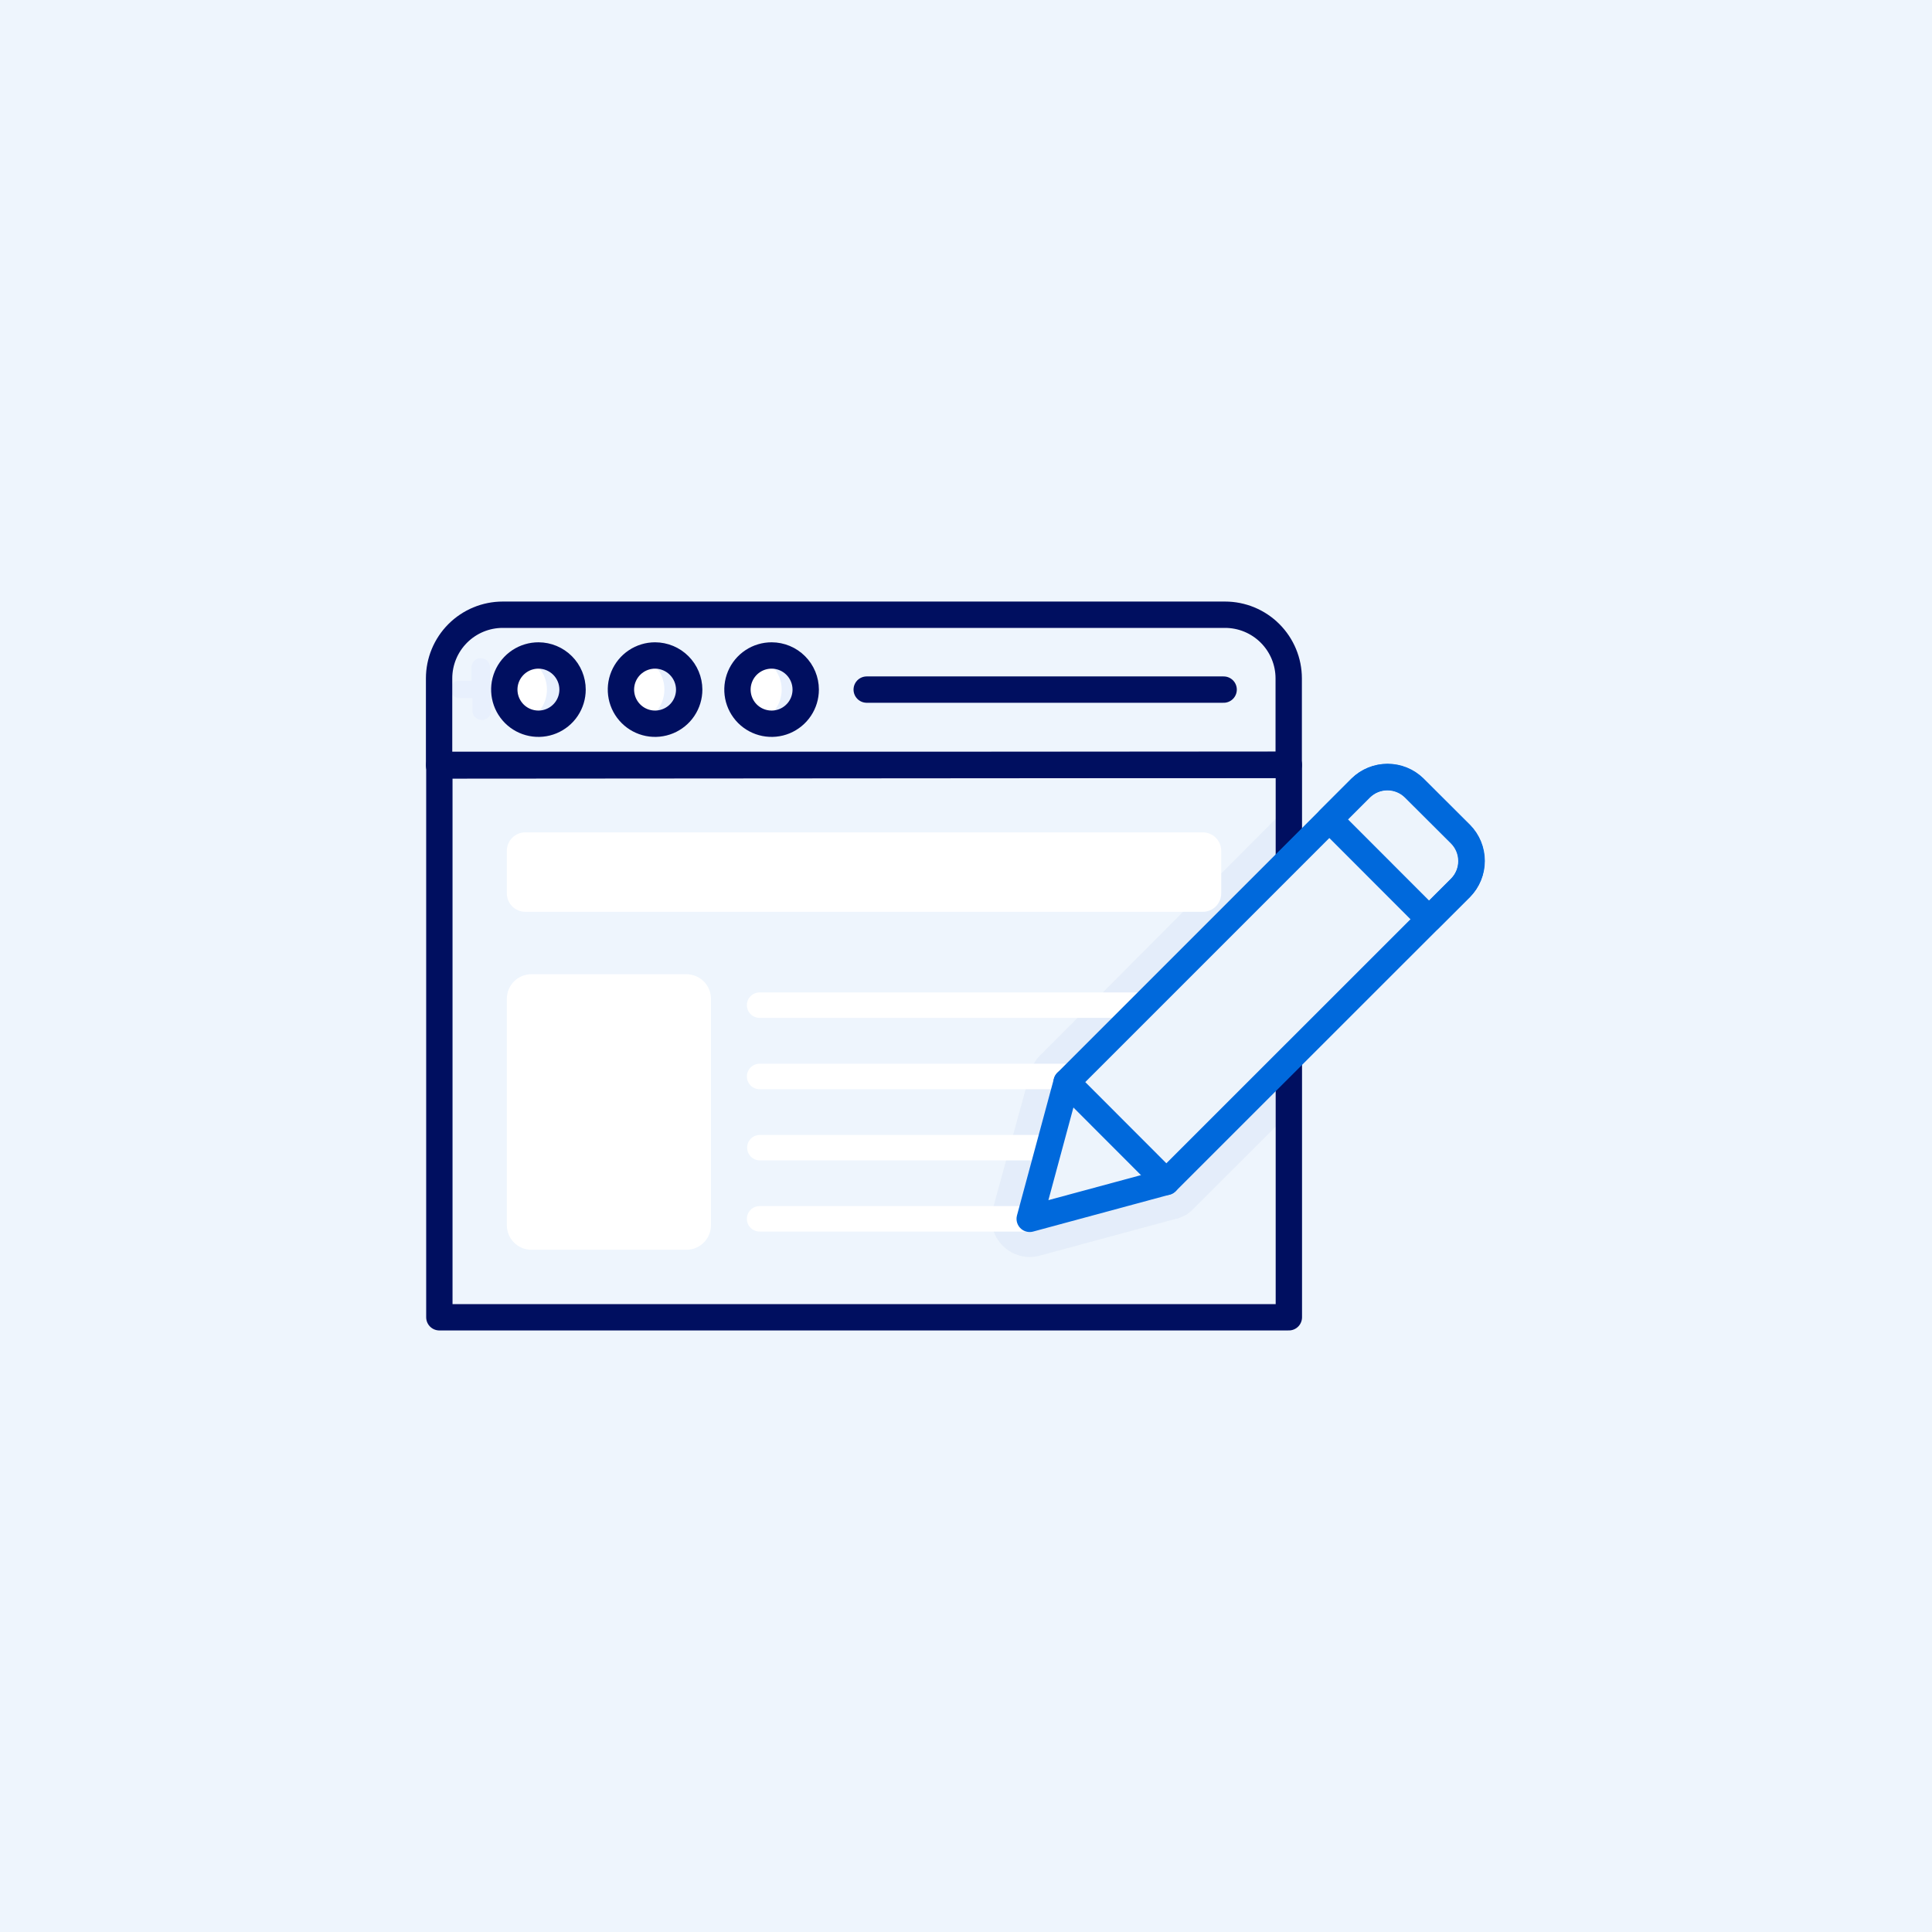
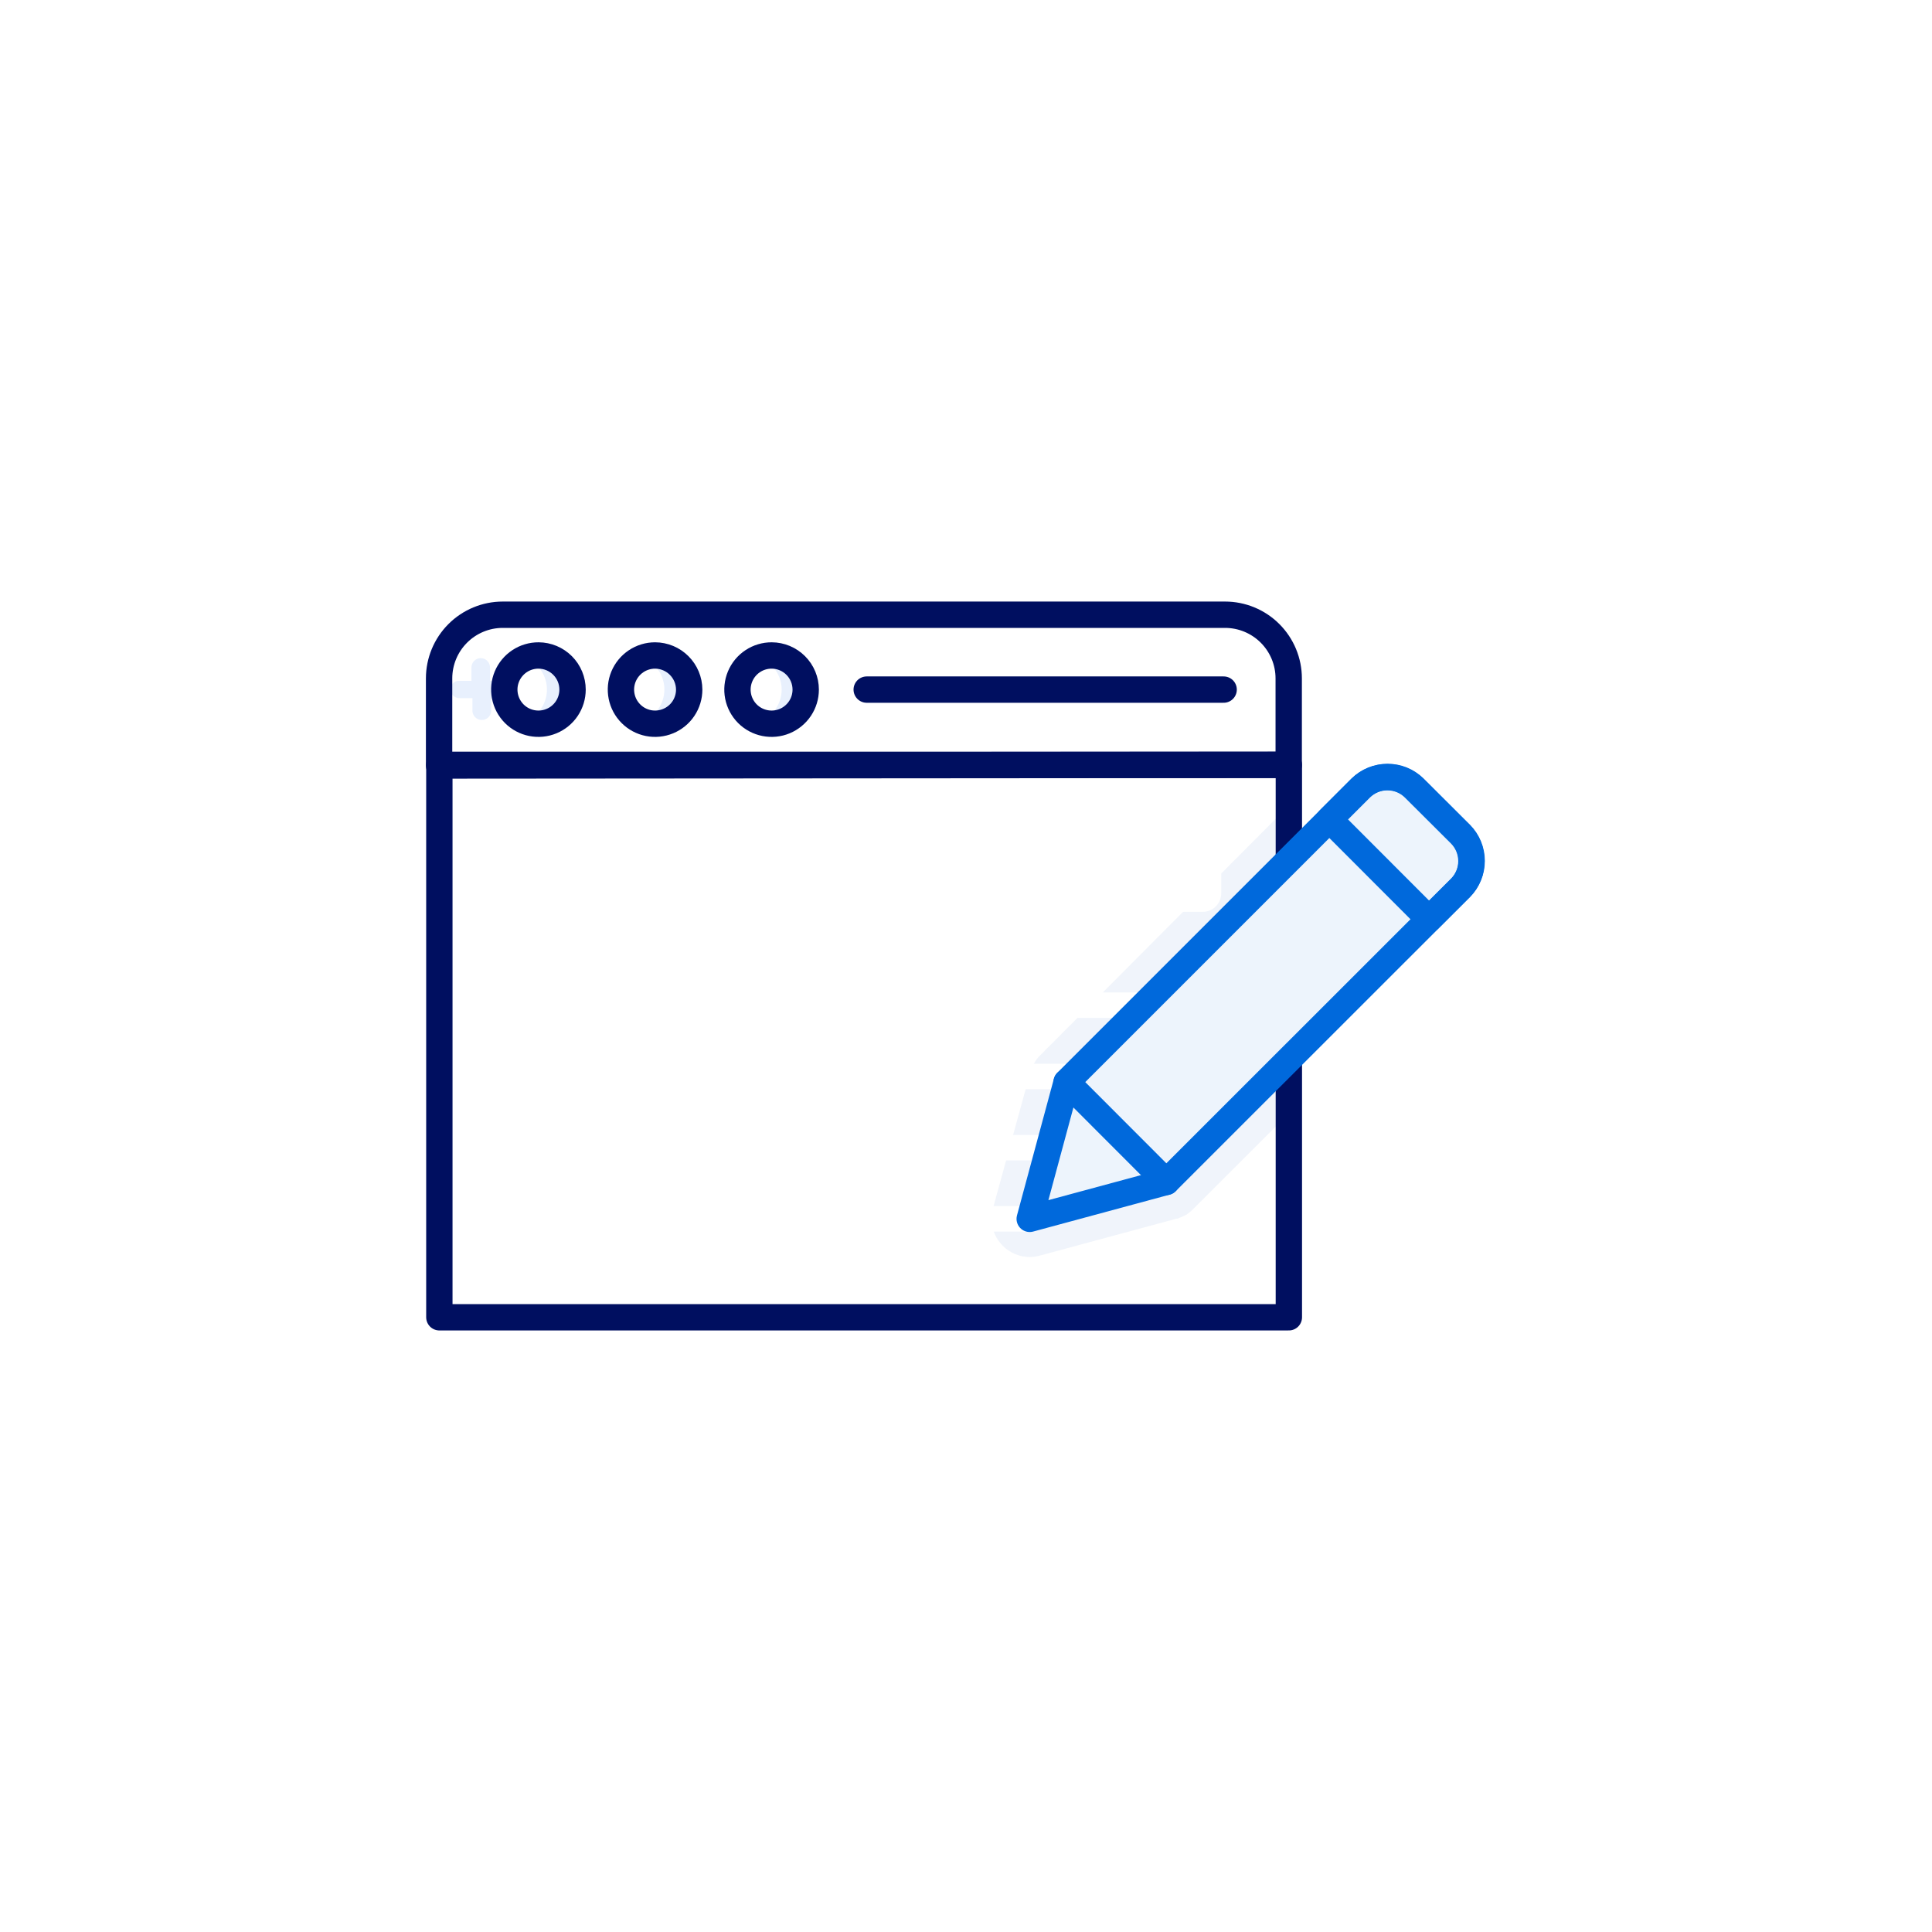
<svg xmlns="http://www.w3.org/2000/svg" width="110px" height="110px" viewBox="0 0 110 110" version="1.1">
  <title>Artboard Copy 77</title>
  <g id="Artboard-Copy-77" stroke="none" stroke-width="1" fill="none" fill-rule="evenodd">
-     <rect fill="#EEF5FD" x="0" y="0" width="110" height="110" />
    <g id="Layer-2-39" transform="translate(25, 35)">
      <path d="M4.213,4.212 C4.214,4.354 4.161,4.49 4.063,4.591 C3.965,4.693 3.832,4.752 3.69,4.756 L2.965,4.756 L2.965,5.518 C2.95,5.648 2.887,5.769 2.789,5.856 C2.691,5.944 2.564,5.992 2.433,5.992 C2.301,5.992 2.174,5.944 2.076,5.856 C1.978,5.769 1.915,5.648 1.9,5.518 L1.9,4.749 L1.175,4.749 C1.105,4.751 1.035,4.739 0.969,4.714 C0.904,4.688 0.844,4.65 0.794,4.602 C0.743,4.553 0.703,4.495 0.675,4.431 C0.647,4.366 0.632,4.297 0.631,4.227 C0.642,4.111 0.692,4.003 0.772,3.919 C0.852,3.835 0.958,3.78 1.073,3.763 L1.842,3.763 L1.842,3.002 C1.842,2.861 1.897,2.727 1.997,2.627 C2.096,2.528 2.231,2.472 2.371,2.472 C2.511,2.472 2.646,2.528 2.745,2.627 C2.844,2.727 2.9,2.861 2.9,3.002 L2.9,3.77 L3.661,3.77 C3.792,3.763 3.92,3.804 4.022,3.886 C4.123,3.968 4.191,4.084 4.213,4.212 Z" id="Path" fill="#E8F0FD" fill-rule="nonzero" />
      <polygon id="Path" fill-rule="nonzero" points="48.374 8.548 0.015 8.548 0.015 40 48.374 40" />
      <g id="Group" opacity="0.3" transform="translate(31, 10)" fill="#CEDBF0" fill-rule="nonzero">
        <path d="M17.374,0.875 L17.374,18.399 L11.944,23.83 C11.851,23.926 11.749,24.014 11.639,24.091 L11.545,24.163 L11.436,24.214 C11.35,24.26 11.26,24.299 11.168,24.33 L11.045,24.388 L10.979,24.388 L3.2,26.491 C3.013,26.541 2.821,26.568 2.627,26.571 C2.341,26.569 2.058,26.512 1.794,26.401 C1.53,26.29 1.291,26.129 1.09,25.925 C0.822,25.657 0.628,25.323 0.529,24.957 C0.43,24.59 0.428,24.204 0.524,23.837 L2.7,15.905 L2.743,15.818 C2.743,15.818 2.743,15.739 2.794,15.695 C2.829,15.614 2.873,15.536 2.924,15.463 C3.007,15.321 3.109,15.191 3.229,15.079 L17.374,0.875 Z" id="Path" />
      </g>
      <polygon id="Path" stroke="#000F60" stroke-width="1.5" stroke-linecap="round" stroke-linejoin="round" points="9.331 40 48.382 40 48.382 8.548 0.015 8.548 0.015 40" />
      <path d="M14.08,20.468 L5.256,20.468 C4.483,20.468 3.857,21.094 3.857,21.867 L3.857,34.758 C3.857,35.531 4.483,36.157 5.256,36.157 L14.08,36.157 C14.853,36.157 15.479,35.531 15.479,34.758 L15.479,21.867 C15.479,21.094 14.853,20.468 14.08,20.468 Z" id="Path" fill="#FFFFFF" fill-rule="nonzero" />
      <path d="M43.48,12.391 L4.908,12.391 C4.328,12.391 3.857,12.862 3.857,13.442 L3.857,15.864 C3.857,16.444 4.328,16.915 4.908,16.915 L43.48,16.915 C44.06,16.915 44.531,16.444 44.531,15.864 L44.531,13.442 C44.531,12.862 44.06,12.391 43.48,12.391 Z" id="Path" fill="#FFFFFF" fill-rule="nonzero" />
      <path d="M48.374,8.548 L48.374,3.625 C48.374,2.664 47.992,1.742 47.312,1.062 C46.633,0.382 45.71,0 44.749,0 L3.625,0 C2.664,0 1.742,0.382 1.062,1.062 C0.382,1.742 0,2.664 0,3.625 L0,8.584 L48.374,8.548 Z" id="Path" stroke="#000F60" stroke-width="1.5" stroke-linecap="round" stroke-linejoin="round" />
      <path d="M7.599,4.263 C7.599,4.648 7.484,5.024 7.271,5.343 C7.057,5.663 6.753,5.912 6.397,6.059 C6.042,6.206 5.651,6.244 5.274,6.168 C4.897,6.093 4.55,5.907 4.279,5.635 C4.008,5.362 3.823,5.015 3.749,4.638 C3.675,4.26 3.714,3.869 3.862,3.515 C4.011,3.16 4.261,2.857 4.581,2.644 C4.902,2.431 5.278,2.319 5.663,2.32 C6.177,2.322 6.669,2.528 7.032,2.892 C7.395,3.256 7.599,3.749 7.599,4.263 L7.599,4.263 Z" id="Path" fill="#FFFFFF" fill-rule="nonzero" />
      <path d="M7.598,4.263 C7.596,4.777 7.391,5.27 7.027,5.632 C6.662,5.995 6.169,6.199 5.655,6.199 C5.406,6.199 5.16,6.15 4.93,6.054 C5.288,5.909 5.594,5.661 5.809,5.342 C6.025,5.022 6.14,4.645 6.14,4.26 C6.14,3.874 6.025,3.497 5.809,3.177 C5.594,2.858 5.288,2.61 4.93,2.465 C5.16,2.369 5.406,2.32 5.655,2.32 C6.17,2.322 6.663,2.527 7.027,2.891 C7.391,3.255 7.596,3.748 7.598,4.263 L7.598,4.263 Z" id="Path" fill="#E8F0FD" fill-rule="nonzero" />
      <path d="M14.24,4.263 C14.24,4.647 14.126,5.023 13.912,5.343 C13.699,5.662 13.395,5.911 13.04,6.058 C12.685,6.205 12.294,6.244 11.918,6.169 C11.541,6.094 11.194,5.909 10.923,5.637 C10.651,5.365 10.466,5.019 10.391,4.642 C10.316,4.265 10.354,3.875 10.501,3.52 C10.649,3.165 10.898,2.861 11.217,2.648 C11.537,2.434 11.912,2.32 12.297,2.32 C12.811,2.322 13.305,2.527 13.668,2.891 C14.032,3.255 14.238,3.748 14.24,4.263 L14.24,4.263 Z" id="Path" fill="#FFFFFF" fill-rule="nonzero" />
      <path d="M14.232,4.263 C14.232,4.518 14.182,4.769 14.085,5.004 C13.988,5.239 13.845,5.452 13.665,5.632 C13.485,5.812 13.272,5.955 13.037,6.052 C12.802,6.149 12.55,6.199 12.296,6.199 C12.049,6.2 11.803,6.156 11.571,6.069 C11.94,5.93 12.258,5.683 12.483,5.359 C12.707,5.035 12.827,4.65 12.827,4.256 C12.827,3.862 12.707,3.477 12.483,3.153 C12.258,2.83 11.94,2.582 11.571,2.443 C11.802,2.351 12.048,2.304 12.296,2.306 C12.552,2.307 12.805,2.358 13.041,2.457 C13.277,2.556 13.491,2.701 13.671,2.883 C13.851,3.064 13.993,3.28 14.089,3.517 C14.185,3.754 14.234,4.008 14.232,4.263 Z" id="Path" fill="#E8F0FD" fill-rule="nonzero" />
      <path d="M20.874,4.263 C20.874,4.648 20.76,5.024 20.546,5.343 C20.332,5.663 20.028,5.912 19.673,6.059 C19.317,6.206 18.926,6.244 18.549,6.168 C18.172,6.093 17.826,5.907 17.554,5.635 C17.283,5.362 17.098,5.015 17.024,4.638 C16.95,4.26 16.99,3.869 17.138,3.515 C17.286,3.16 17.536,2.857 17.857,2.644 C18.177,2.431 18.553,2.319 18.938,2.32 C19.452,2.322 19.945,2.528 20.307,2.892 C20.67,3.256 20.874,3.749 20.874,4.263 L20.874,4.263 Z" id="Path" fill="#FFFFFF" fill-rule="nonzero" />
      <path d="M20.874,4.263 C20.872,4.576 20.796,4.885 20.65,5.162 C20.503,5.439 20.293,5.677 20.035,5.855 C19.777,6.033 19.48,6.146 19.169,6.185 C18.858,6.223 18.542,6.186 18.249,6.076 C18.618,5.937 18.936,5.69 19.16,5.366 C19.385,5.042 19.505,4.657 19.505,4.263 C19.505,3.869 19.385,3.484 19.16,3.161 C18.936,2.837 18.618,2.589 18.249,2.451 C18.465,2.363 18.697,2.319 18.931,2.32 C19.446,2.32 19.94,2.525 20.305,2.889 C20.669,3.254 20.874,3.748 20.874,4.263 L20.874,4.263 Z" id="Path" fill="#E8F0FD" fill-rule="nonzero" />
      <path d="M7.599,4.263 C7.599,4.648 7.484,5.024 7.271,5.343 C7.057,5.663 6.753,5.912 6.397,6.059 C6.042,6.206 5.651,6.244 5.274,6.168 C4.897,6.093 4.55,5.907 4.279,5.635 C4.008,5.362 3.823,5.015 3.749,4.638 C3.675,4.26 3.714,3.869 3.862,3.515 C4.011,3.16 4.261,2.857 4.581,2.644 C4.902,2.431 5.278,2.319 5.663,2.32 C6.177,2.322 6.669,2.528 7.032,2.892 C7.395,3.256 7.599,3.749 7.599,4.263 L7.599,4.263 Z" id="Path" stroke="#000F60" stroke-width="1.5" stroke-linecap="round" stroke-linejoin="round" />
      <path d="M14.24,4.263 C14.24,4.647 14.126,5.023 13.912,5.343 C13.699,5.662 13.395,5.911 13.04,6.058 C12.685,6.205 12.294,6.244 11.918,6.169 C11.541,6.094 11.194,5.909 10.923,5.637 C10.651,5.365 10.466,5.019 10.391,4.642 C10.316,4.265 10.354,3.875 10.501,3.52 C10.649,3.165 10.898,2.861 11.217,2.648 C11.537,2.434 11.912,2.32 12.297,2.32 C12.811,2.322 13.305,2.527 13.668,2.891 C14.032,3.255 14.238,3.748 14.24,4.263 L14.24,4.263 Z" id="Path" stroke="#000F60" stroke-width="1.5" stroke-linecap="round" stroke-linejoin="round" />
      <path d="M20.874,4.263 C20.874,4.648 20.76,5.024 20.546,5.343 C20.332,5.663 20.028,5.912 19.673,6.059 C19.317,6.206 18.926,6.244 18.549,6.168 C18.172,6.093 17.826,5.907 17.554,5.635 C17.283,5.362 17.098,5.015 17.024,4.638 C16.95,4.26 16.99,3.869 17.138,3.515 C17.286,3.16 17.536,2.857 17.857,2.644 C18.177,2.431 18.553,2.319 18.938,2.32 C19.452,2.322 19.945,2.528 20.307,2.892 C20.67,3.256 20.874,3.749 20.874,4.263 L20.874,4.263 Z" id="Path" stroke="#000F60" stroke-width="1.5" stroke-linecap="round" stroke-linejoin="round" />
      <line x1="44.669" y1="4.263" x2="24.347" y2="4.263" id="Path" stroke="#000F60" stroke-width="1.5" stroke-linecap="round" stroke-linejoin="round" />
      <path d="M44.002,22.229 C44.002,22.422 43.926,22.606 43.79,22.742 C43.654,22.878 43.469,22.954 43.277,22.954 L18.249,22.954 C18.057,22.954 17.872,22.878 17.736,22.742 C17.6,22.606 17.524,22.422 17.524,22.229 C17.524,22.037 17.6,21.853 17.736,21.717 C17.872,21.581 18.057,21.504 18.249,21.504 L43.277,21.504 C43.469,21.504 43.654,21.581 43.79,21.717 C43.926,21.853 44.002,22.037 44.002,22.229 Z" id="Path" fill="#FFFFFF" fill-rule="nonzero" />
      <path d="M33.627,33.67 L18.249,33.67 C18.057,33.67 17.872,33.747 17.736,33.883 C17.6,34.019 17.524,34.203 17.524,34.395 C17.524,34.588 17.6,34.772 17.736,34.908 C17.872,35.044 18.057,35.12 18.249,35.12 L33.627,35.12 L33.627,33.67 Z" id="Path" fill="#FFFFFF" fill-rule="nonzero" />
      <path d="M17.524,26.29 C17.524,26.097 17.6,25.913 17.736,25.777 C17.872,25.641 18.057,25.565 18.249,25.565 L36.027,25.565 C36.219,25.565 36.403,25.641 36.539,25.777 C36.675,25.913 36.752,26.097 36.752,26.29 C36.752,26.482 36.675,26.666 36.539,26.802 C36.403,26.938 36.219,27.015 36.027,27.015 L18.249,27.015 C18.057,27.015 17.872,26.938 17.736,26.802 C17.6,26.666 17.524,26.482 17.524,26.29 Z" id="Path" fill="#FFFFFF" fill-rule="nonzero" />
      <path d="M40.74,30.343 C40.74,30.535 40.663,30.719 40.527,30.855 C40.391,30.991 40.207,31.068 40.015,31.068 L18.264,31.068 C18.071,31.068 17.887,30.991 17.751,30.855 C17.615,30.719 17.539,30.535 17.539,30.343 C17.539,30.15 17.615,29.966 17.751,29.83 C17.887,29.694 18.071,29.618 18.264,29.618 L40.015,29.618 C40.207,29.618 40.391,29.694 40.527,29.83 C40.663,29.966 40.74,30.15 40.74,30.343 Z" id="Path" fill="#FFFFFF" fill-rule="nonzero" />
      <path d="M52.471,9.868 L35.73,26.609 L33.627,34.396 L41.407,32.293 L58.155,15.552 C58.553,15.145 58.776,14.599 58.776,14.029 C58.776,13.46 58.553,12.913 58.155,12.507 L55.508,9.868 C55.102,9.471 54.557,9.249 53.989,9.249 C53.422,9.249 52.877,9.471 52.471,9.868 L52.471,9.868 Z" id="Path" fill="#EDF4FC" fill-rule="nonzero" />
      <path d="M35.73,26.609 L52.471,9.868 C52.877,9.471 53.422,9.249 53.989,9.249 C54.557,9.249 55.102,9.471 55.508,9.868 L58.155,12.507 C58.553,12.913 58.776,13.46 58.776,14.029 C58.776,14.599 58.553,15.145 58.155,15.552 L41.407,32.293 L33.627,34.396 L35.73,26.609 Z" id="Path" stroke="#0069DC" stroke-width="1.5" stroke-linecap="round" stroke-linejoin="round" />
      <path d="M58.169,12.492 L55.523,9.853 C55.117,9.457 54.572,9.235 54.004,9.235 C53.436,9.235 52.891,9.457 52.485,9.853 L50.687,11.651 L56.364,17.335 L58.169,15.537 C58.568,15.131 58.791,14.584 58.791,14.015 C58.791,13.445 58.568,12.899 58.169,12.492 L58.169,12.492 Z" id="Path" stroke="#0069DC" stroke-width="1.5" stroke-linecap="round" stroke-linejoin="round" />
      <line x1="41.407" y1="32.293" x2="35.73" y2="26.609" id="Path" stroke="#0069DC" stroke-width="1.5" stroke-linecap="round" stroke-linejoin="round" />
    </g>
  </g>
</svg>